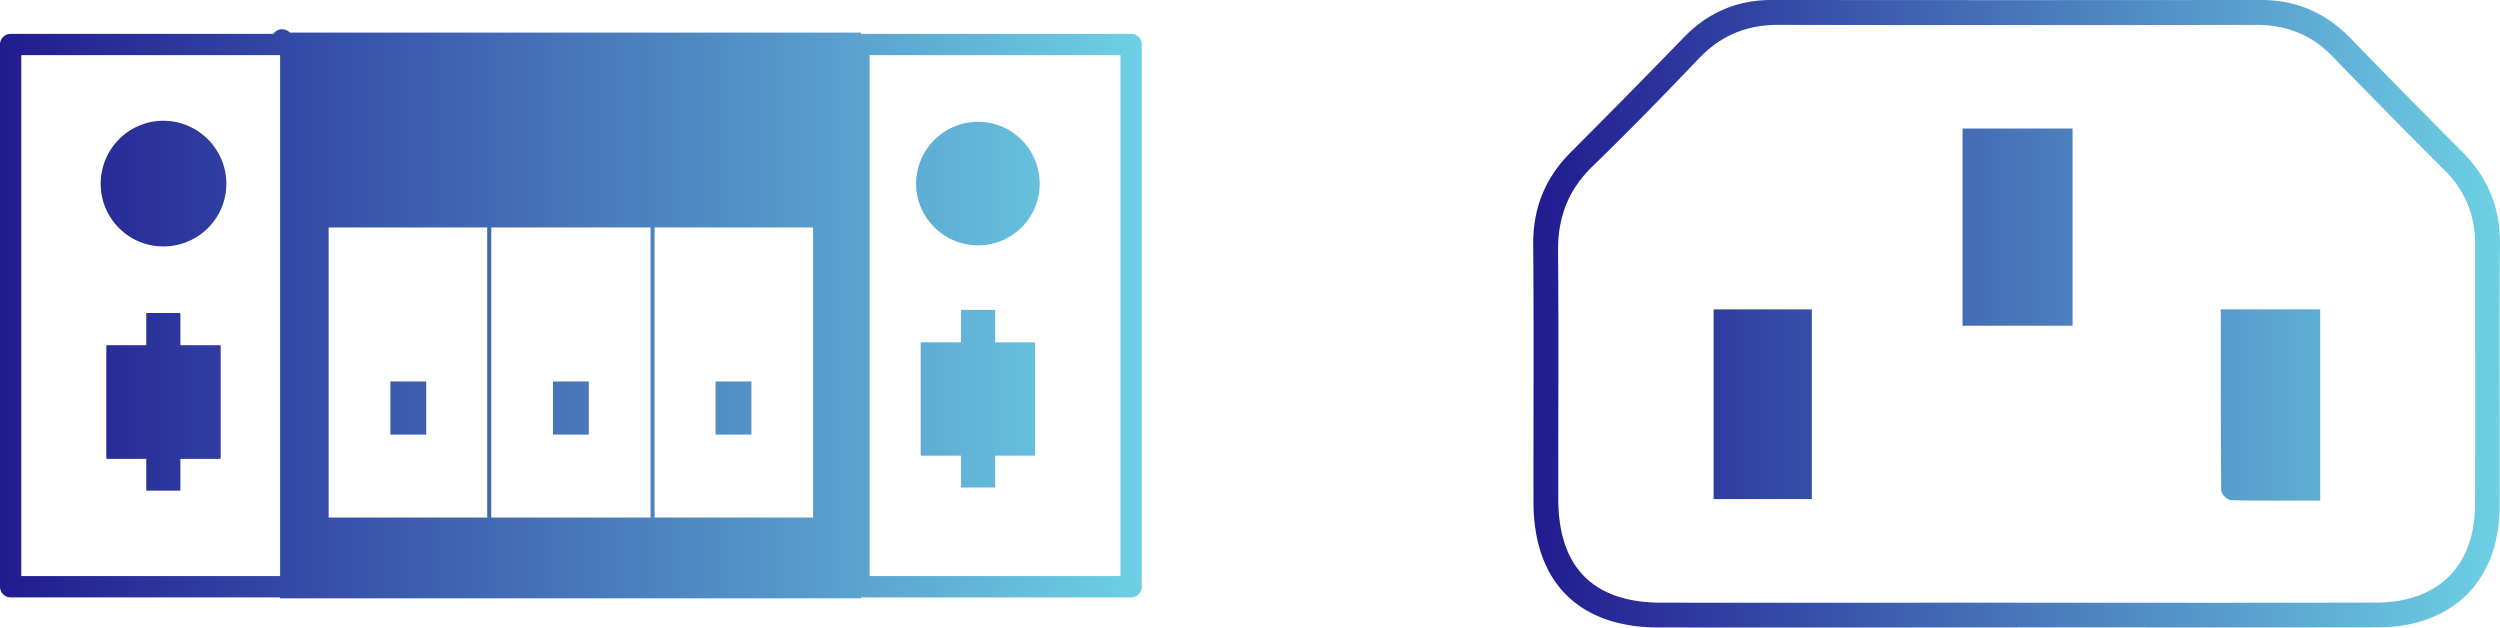
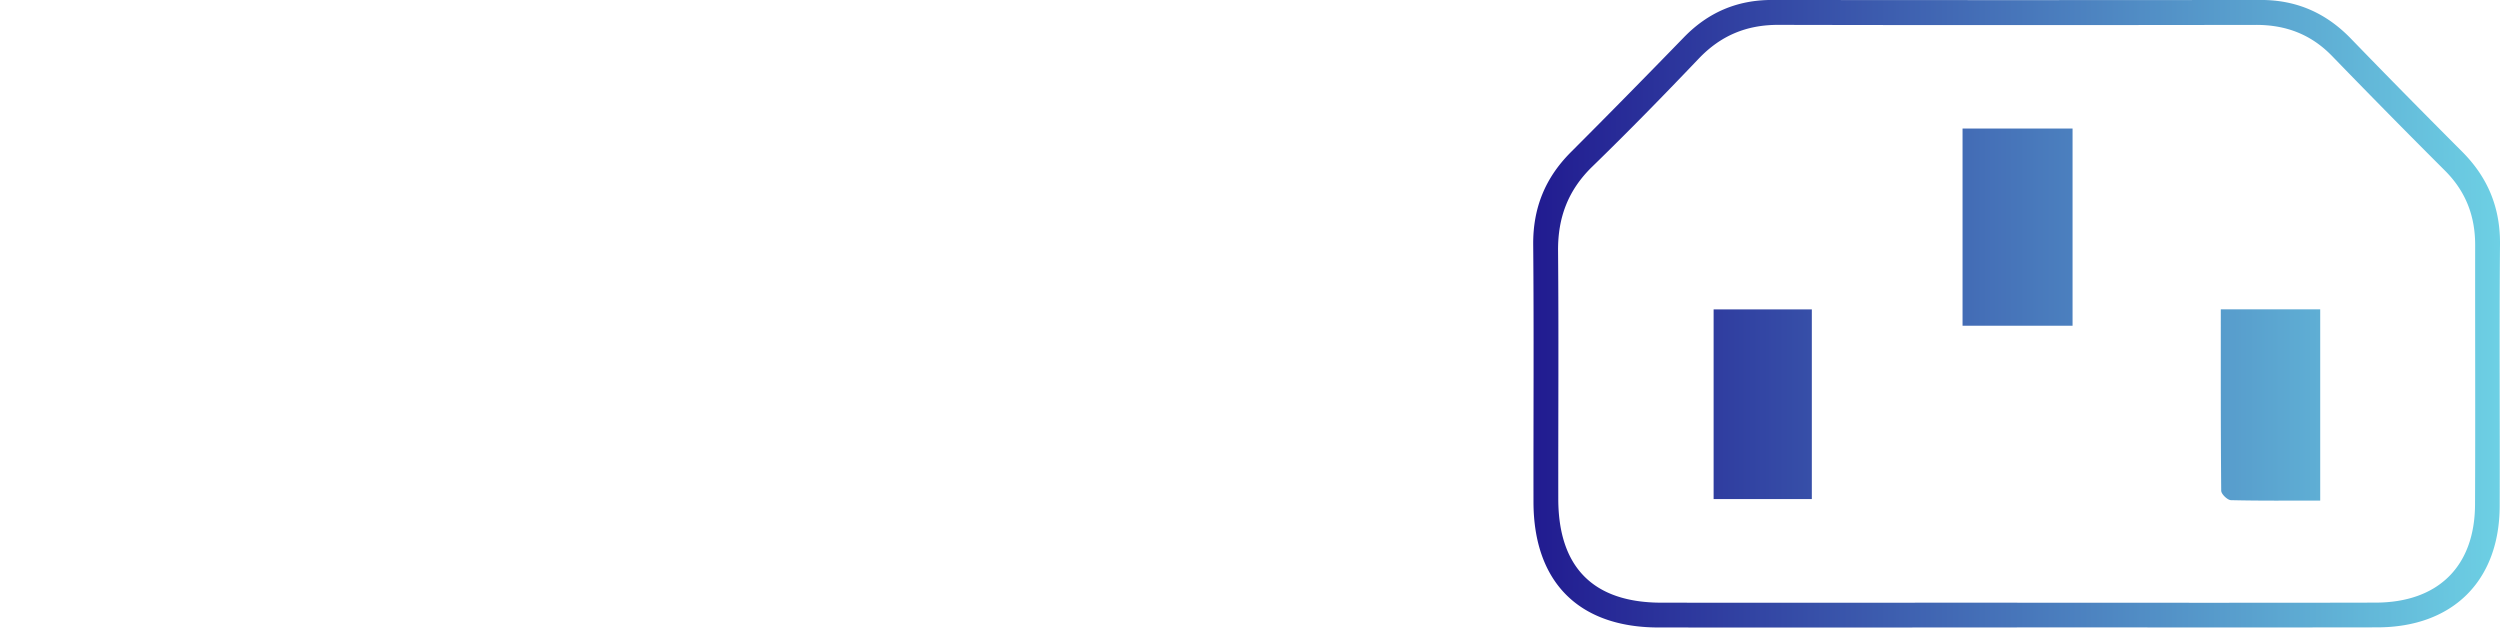
<svg xmlns="http://www.w3.org/2000/svg" xmlns:xlink="http://www.w3.org/1999/xlink" viewBox="0 0 797.19 200.1">
  <defs>
    <linearGradient id="a" x1="0" y1="100.05" x2="364.09" y2="100.05" gradientUnits="userSpaceOnUse">
      <stop offset="0" stop-color="#211b90" />
      <stop offset="1" stop-color="#6dd0e4" />
    </linearGradient>
    <linearGradient id="b" x1="488.9" y1="12.61" x2="797.19" y2="12.61" gradientTransform="matrix(1 0 0 -1 0 112.66)" xlink:href="#a" />
  </defs>
-   <path d="M360.69 10.79h-86.14v-.4H92.42a3.389 3.389 0 0 0-2.46-1.06c-1.16 0-2.18.58-2.79 1.47H3.4c-1.88 0-3.4 1.52-3.4 3.4v172.9c0 1.87 1.52 3.4 3.4 3.4h85.92v.29h185.23v-.29h86.14c1.88 0 3.4-1.52 3.4-3.4V14.19c0-1.88-1.52-3.4-3.4-3.4zM156.65 165V72.54h50.79V165h1.28V72.54h50.56v92.49H104.8V72.54h50.56V165h1.28zM89.32 17.59V183.7H6.79V17.59h82.52zm267.98 166.1h-80V17.59h80V183.7zm-27.23-74.26v35.62c0 .14-.11.26-.26.26h-12.48v9.89c0 .14-.11.26-.26.26H306.7c-.14 0-.26-.11-.26-.26v-9.89h-12.59c-.14 0-.26-.11-.26-.26v-35.62c0-.14.11-.26.26-.26h12.59V99.06c0-.14.11-.26.26-.26h10.37c.14 0 .26.11.26.26v10.11h12.48c.14 0 .26.11.26.26zm-259.69.9v35.73c0 .14-.11.26-.26.26H57.53v9.89c0 .14-.11.26-.26.26H46.9c-.14 0-.26-.11-.26-.26v-9.89H34.16c-.14 0-.26-.11-.26-.26v-35.73c0-.14.11-.26.26-.26h12.48v-10c0-.14.11-.26.26-.26h10.37c.14 0 .26.11.26.26v10h12.59c.14 0 .26.11.26.26zM292.13 58.6c0-10.89 8.86-19.76 19.76-19.76s19.64 8.86 19.64 19.76-8.81 19.64-19.64 19.64-19.76-8.81-19.76-19.64zm-260.02 0c0-11.08 8.96-20.09 19.98-20.09s20.09 9.01 20.09 20.09-9.01 19.98-20.09 19.98-19.98-8.96-19.98-19.98zm207.5 79.99h-11.43v-16.95h11.43v16.95zm-51.85 0h-11.43v-16.95h11.43v16.95zm-63.28-16.95h11.43v16.95h-11.43v-16.95z" style="stroke-width:0;fill:url(#a)" />
  <path d="M643.11 200.09c-38.09 0-76.16.03-114.25 0-25.44-.03-39.83-14.48-39.87-40.01-.04-27.35.15-54.69-.09-82.04-.1-11.69 3.82-21.35 12.05-29.56 12.08-12.09 24.06-24.27 35.96-36.53C544.63 3.98 553.88-.01 565-.01c51.99.06 103.99.06 155.98 0 11.4 0 20.79 4.18 28.68 12.34 11.71 12.1 23.54 24.09 35.45 36.02 8.19 8.21 12.18 17.82 12.08 29.54-.25 27.83-.01 55.66-.1 83.49-.07 23.84-14.96 38.63-39 38.67-38.32.07-76.66.01-114.98.01zm.16-7.9c38.09 0 76.17.06 114.26-.03 19.93-.04 31.61-11.55 31.7-31.24.12-27.59 0-55.17.04-82.77.01-9.25-2.99-17.1-9.6-23.71a3023.44 3023.44 0 0 1-35.98-36.53c-6.7-6.93-14.71-9.98-24.25-9.97-50.78.07-101.57.1-152.35-.01-10.14-.03-18.39 3.4-25.41 10.77-11.11 11.66-22.38 23.2-33.93 34.42-7.71 7.49-11.01 16.24-10.92 26.88.22 26.36.04 52.74.07 79.1.03 21.81 11.17 33.05 32.83 33.08 37.84.04 75.69 0 113.53 0zm-17.46-88.33h35.08V40.99h-35.08v62.88zm-48.06 55.27V98.65h-31.32v60.48h31.32zm130.55-2.64c0 1.06 1.99 2.97 3.09 3 9.41.23 18.83.13 28.47.13V98.63h-31.7c0 19.48-.04 38.66.13 57.84z" style="fill:url(#b);stroke-width:0" />
</svg>